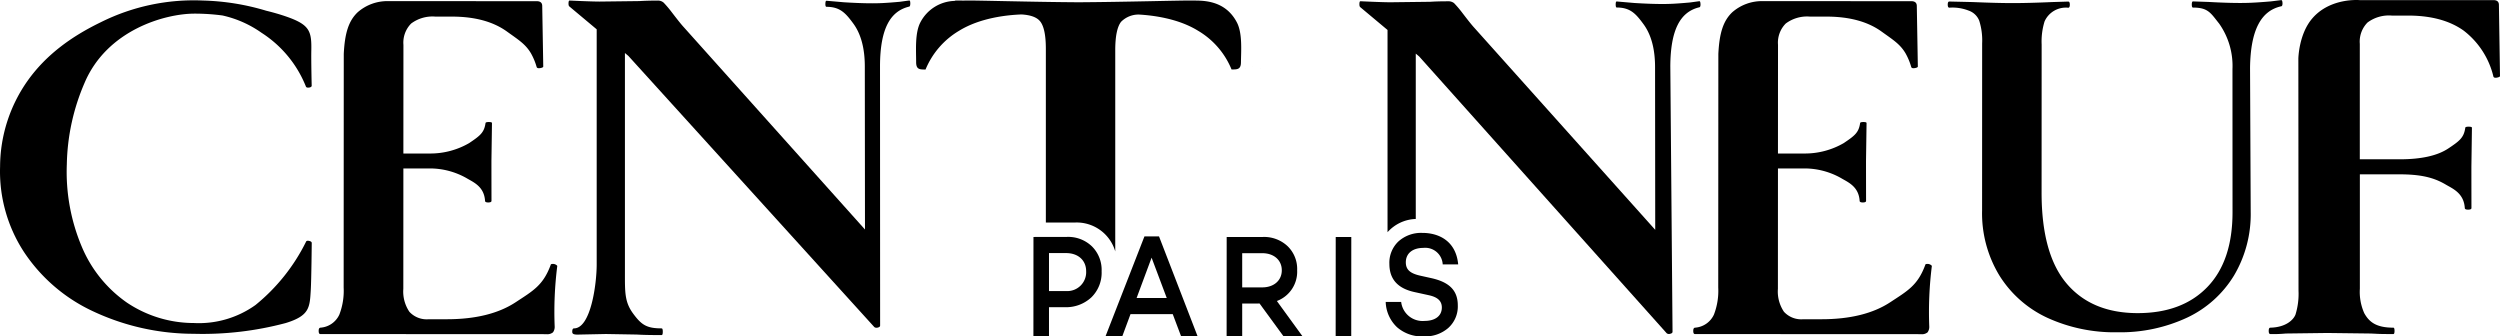
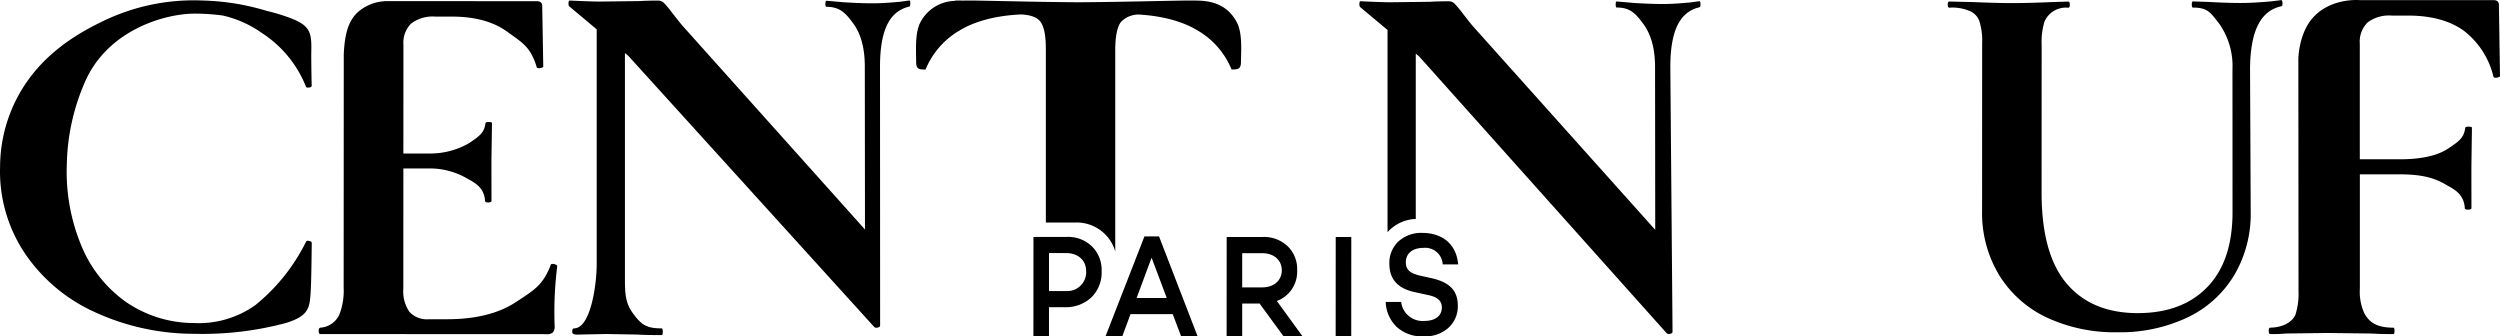
<svg xmlns="http://www.w3.org/2000/svg" width="462.195" height="62.199" viewBox="0 0 462.195 62.199">
  <g id="_109_LOGO_neg" data-name="109_LOGO_neg" transform="translate(0.015 0)">
    <g id="Groupe_975" data-name="Groupe 975">
      <path id="Tracé_10299" data-name="Tracé 10299" d="M197.19,43.8a6.328,6.328,0,0,1,4.68,1.76,6.124,6.124,0,0,1,1.78,4.59,6.372,6.372,0,0,1-1.9,4.83,6.845,6.845,0,0,1-4.97,1.81h-2.86v5.37h-2.88l.01-18.35Zm-.1,10.01a3.493,3.493,0,0,0,3.7-3.67c0-2.02-1.49-3.35-3.7-3.35h-3.17v7.02Z" />
    </g>
    <g id="Groupe_976" data-name="Groupe 976">
      <path id="Tracé_10300" data-name="Tracé 10300" d="M208.99,58.08l-1.51,4.07h-3.1l7.19-18.45h2.69l7.13,18.46h-3.05l-1.54-4.08Zm3.9-10.44-2.77,7.45h5.57Z" />
    </g>
    <g id="Groupe_977" data-name="Groupe 977">
      <path id="Tracé_10301" data-name="Tracé 10301" d="M229.64,56.12v6.04h-2.88l.01-18.35h6.7a6.325,6.325,0,0,1,4.56,1.7,5.853,5.853,0,0,1,1.77,4.45,5.784,5.784,0,0,1-3.75,5.69l4.73,6.51h-3.51l-4.42-6.05Zm3.72-2.99c2.09,0,3.6-1.24,3.6-3.16s-1.51-3.16-3.6-3.16h-3.72v6.32Z" />
    </g>
    <g id="Groupe_978" data-name="Groupe 978">
      <path id="Tracé_10302" data-name="Tracé 10302" d="M249.8,62.17h-2.88l.01-18.35h2.88Z" />
    </g>
    <g id="Groupe_979" data-name="Groupe 979">
      <path id="Tracé_10303" data-name="Tracé 10303" d="M269.57,48.88h-2.86a3.233,3.233,0,0,0-3.58-3.05c-1.99,0-3.24,1.02-3.24,2.67,0,1.38.84,2.05,2.64,2.46l2.07.46c3.27.73,4.9,2.22,4.9,5.05a5.339,5.339,0,0,1-1.76,4.16,6.492,6.492,0,0,1-4.56,1.56,6.971,6.971,0,0,1-4.92-1.7,6.717,6.717,0,0,1-2.09-4.67h2.86a3.983,3.983,0,0,0,4.32,3.51c1.99,0,3.2-.94,3.2-2.48,0-1.21-.79-1.92-2.4-2.27l-2.69-.59c-3.07-.68-4.61-2.38-4.61-5.21a5.424,5.424,0,0,1,1.66-4.13,6.237,6.237,0,0,1,4.44-1.59C265.85,43.05,269.16,44.45,269.57,48.88Z" />
    </g>
    <path id="Tracé_10304" data-name="Tracé 10304" d="M421.74.02,419.8.26c-2.99.25-4.23.29-5.66.29-1.58,0-3.52-.06-5.81-.19l-2.91-.1c-.14,0-.22.19-.22.57s.07.57.22.57c2.8,0,3.26.99,4.84,2.97a13.563,13.563,0,0,1,2.46,8.41l.01,26.46q0,9-4.65,13.82t-12.86,4.83q-8.505,0-13.15-5.46t-4.64-16.84l.01-27.37a12.554,12.554,0,0,1,.54-4.26,4.307,4.307,0,0,1,4.38-2.53c.19,0,.29-.19.29-.57s-.1-.57-.29-.57l-2.95.09q-4.545.2-7.52.19-2.67,0-7.22-.19l-4.29-.1q-.3,0-.3.57t.3.57a8.13,8.13,0,0,1,3.54.53,3.247,3.247,0,0,1,1.98,1.87,12.073,12.073,0,0,1,.54,4.21l-.01,30.91a22.135,22.135,0,0,0,3.21,12.01,20.65,20.65,0,0,0,8.85,7.8,29.811,29.811,0,0,0,12.96,2.68,29.218,29.218,0,0,0,12.91-2.72,20.191,20.191,0,0,0,8.66-7.8,22.236,22.236,0,0,0,3.07-11.77l-.12-26.61c.09-6.95,2.01-10.55,5.78-11.37.14-.03.22-.19.22-.57C421.95.21,421.88.02,421.74.02Z" />
    <path id="Tracé_10305" data-name="Tracé 10305" d="M436.22.02h24.74c.68,0,1.02.3,1.02.89l.2,13.14c0,.13-.19.23-.56.3s-.6,0-.66-.2a15.112,15.112,0,0,0-5.51-8.5q-3.885-2.76-10.21-2.77h-3.06a6.614,6.614,0,0,0-4.49,1.28,5.026,5.026,0,0,0-1.43,3.95V29.45h7.35c3.95,0,6.98-.64,9.04-2.02s2.85-1.97,3.11-3.81c.02-.13.21-.2.62-.2s.61.07.61.2l-.1,7.22c0,2.11.01,7.62.01,7.62,0,.2-.21.3-.62.3s-.6-.1-.61-.3c-.17-2.76-2.24-3.58-3.51-4.33-2.27-1.35-4.7-1.9-8.64-1.9h-7.25V53.37a9.636,9.636,0,0,0,.82,4.54c.9,1.61,2.18,2.67,5.38,2.67.14,0,.21.2.21.59s-.07.59-.21.59c-2.79,0-2.61-.03-4.17-.1l-8.05-.1-7.66.1a24.041,24.041,0,0,1-2.86.1c-.21,0-.31-.2-.31-.59s.1-.59.31-.59c2.9-.07,4.27-1.47,4.64-2.42a12.933,12.933,0,0,0,.56-4.4l-.03-42.9s.06-4.55,2.59-7.47C430.81-.47,436.22.02,436.22.02Z" />
    <path id="Tracé_10306" data-name="Tracé 10306" d="M103.01,49.19c0-.06-.08-.15-.25-.25a1.093,1.093,0,0,0-.56-.15c-.27,0-.4.07-.41.2-1.4,3.79-3.27,4.78-6.46,6.88s-7.44,3.15-12.73,3.15H79.24a4.34,4.34,0,0,1-3.57-1.38,6.694,6.694,0,0,1-1.12-4.24l.01-22.26h4.91a13.789,13.789,0,0,1,6.78,1.8c1.24.74,3.25,1.53,3.41,4.2.01.19.2.29.59.29s.6-.1.6-.29c0,0-.01-5.34-.01-7.39l.1-7c0-.13-.2-.19-.59-.19s-.58.07-.6.19c-.25,1.78-1.02,2.35-3.02,3.7a14.3,14.3,0,0,1-7.31,1.93H74.56l.01-20.09A5.017,5.017,0,0,1,76,4.35a6.585,6.585,0,0,1,4.48-1.28h3.05c4.21,0,7.61.91,10.18,2.76,2.06,1.49,3.43,2.3,4.45,4.05a11.582,11.582,0,0,1,1.04,2.51c.07.2.29.26.66.2s.56-.16.56-.29l-.04-2.44-.15-8.75c0-.59-.34-.89-1.02-.89L71.82.21a8.322,8.322,0,0,0-5.7,2.05c-1.67,1.58-2.39,3.83-2.58,7.71l-.02,43.21a12.191,12.191,0,0,1-.8,4.99,4.166,4.166,0,0,1-3.51,2.41c-.2.04-.31.2-.31.59s.1.59.31.59l41.79.02a1.617,1.617,0,0,0,1.22-.34,1.715,1.715,0,0,0,.31-1.13,67.563,67.563,0,0,1,.48-11.12Z" />
-     <path id="Tracé_10307" data-name="Tracé 10307" d="M357.14,49.19c0-.06-.08-.15-.25-.25a1.093,1.093,0,0,0-.56-.15c-.27,0-.4.07-.41.2-1.4,3.79-3.27,4.78-6.46,6.88s-7.44,3.15-12.73,3.15h-3.36a4.341,4.341,0,0,1-3.57-1.38,6.694,6.694,0,0,1-1.12-4.24l.01-22.26h4.91a13.79,13.79,0,0,1,6.78,1.8c1.24.74,3.25,1.53,3.41,4.2.01.19.2.29.59.29s.6-.1.6-.29c0,0-.01-5.34-.01-7.39l.1-7c0-.13-.2-.19-.59-.19s-.58.07-.6.19c-.25,1.78-1.02,2.35-3.02,3.7a14.3,14.3,0,0,1-7.31,1.93h-4.86l.01-20.09a5.017,5.017,0,0,1,1.43-3.94,6.585,6.585,0,0,1,4.48-1.28h3.05c4.21,0,7.61.91,10.18,2.76,2.06,1.49,3.43,2.3,4.45,4.05a11.583,11.583,0,0,1,1.04,2.51c.07.2.29.26.66.2s.56-.16.56-.29l-.04-2.44-.15-8.75c0-.59-.34-.89-1.02-.89L325.95.21a8.323,8.323,0,0,0-5.7,2.05c-1.67,1.58-2.39,3.83-2.58,7.71l-.02,43.21a12.191,12.191,0,0,1-.8,4.99,4.166,4.166,0,0,1-3.51,2.41c-.2.04-.31.2-.31.59s.1.59.31.59l41.79.02a1.617,1.617,0,0,0,1.22-.34,1.714,1.714,0,0,0,.31-1.13,68.674,68.674,0,0,1,.48-11.12Z" />
    <path id="Tracé_10308" data-name="Tracé 10308" d="M168.09.09l-1.75.24c-2.69.24-3.81.28-5.1.28-1.42,0-3.17-.06-5.23-.19L152.78.14c-.13,0-.19.19-.2.56s.07.56.19.56c2.52,0,3.55,1.16,4.97,3.09s2.13,4.59,2.13,7.96l.03,30.12L126.37,4.99c-.46-.5-1.23-1.47-2.33-2.91A20.314,20.314,0,0,0,122.68.49a1.6,1.6,0,0,0-1.16-.38q-1.935,0-3.3.09l-7.37.09c-1.62,0-5.56-.19-5.56-.19-.13,0-.2.19-.2.56s.09.49.19.56l5.02,4.2V48.88c0,3.64-1.09,11.83-4.2,11.83-.21,0-.32.21-.32.62s.23.58,1.43.52l4.79-.1,5.74.1c1.07.07,2.59.1,4.57.1.14,0,.21-.21.21-.62s-.07-.62-.21-.62c-2.76,0-3.73-.63-5.29-2.76s-1.5-3.94-1.5-7.58V9.8l.64.54,45.47,50.13a.7.7,0,0,0,.63.09c.29-.06.44-.19.44-.38l-.02-48.04c.04-6.97,1.96-10.1,5.4-10.92.12-.03.19-.19.2-.56C168.28.27,168.22.09,168.09.09Z" />
    <path id="Tracé_10309" data-name="Tracé 10309" d="M15.59,15.39C19.75,5.5,30.55,2.52,35.95,2.52a39.324,39.324,0,0,1,5.16.34,20.051,20.051,0,0,1,7.24,3.21,21.059,21.059,0,0,1,8.18,9.9c.06.19.25.26.58.22s.5-.17.5-.35c0,0-.11-4.63-.07-6.46.07-3.6-.27-4.79-4.55-6.29-1.17-.41-2.45-.78-3.8-1.11A44.257,44.257,0,0,0,37.52.1a38.482,38.482,0,0,0-18.88,4c-5.6,2.71-10.18,6.12-13.5,10.76A27.686,27.686,0,0,0,0,30.79,27.265,27.265,0,0,0,4.4,46.56,30.936,30.936,0,0,0,17.14,57.53a43.846,43.846,0,0,0,18.63,4.18,59.672,59.672,0,0,0,17.05-1.99c4.4-1.35,4.43-2.88,4.62-6.08.12-2.06.18-8.71.18-8.71q0-.285-.48-.39c-.33-.07-.52-.01-.59.18a35.064,35.064,0,0,1-9.33,11.67,18.011,18.011,0,0,1-11.4,3.33,22.219,22.219,0,0,1-12.38-3.78,23.759,23.759,0,0,1-8.31-10.27,35.594,35.594,0,0,1-2.79-15.32,39.668,39.668,0,0,1,3.25-14.96Z" />
    <path id="Tracé_10310" data-name="Tracé 10310" d="M225.45,12.42a.572.572,0,0,0,.08-.07.19.19,0,0,1-.08.07Z" />
-     <path id="Tracé_10311" data-name="Tracé 10311" d="M169.02,12.76a.571.571,0,0,1-.08-.07.3.3,0,0,0,.08.07Z" />
    <path id="Tracé_10312" data-name="Tracé 10312" d="M314.16.22l-1.75.24c-2.69.24-3.8.28-5.08.28-1.42,0-3.16-.06-5.22-.19L299.21.3l-.33-.03c-.13,0-.19.19-.19.56s.07.56.19.56c2.51,0,3.54,1.15,4.96,3.09s2.13,4.58,2.13,7.95L306,42.49,272.53,5.11c-.46-.5-1.23-1.47-2.32-2.9A20.315,20.315,0,0,0,268.85.62c-.03-.03-.06-.05-.09-.08a1.682,1.682,0,0,0-1.07-.3c-1.29,0-2.39.03-3.29.09l-7.35.09c-1.62,0-5.55-.19-5.55-.19-.13,0-.19.19-.19.56s.09.49.19.56l5.01,4.19V42.93a7.317,7.317,0,0,1,5.22-2.45V9.91l.64.54,45.76,51.17a.7.7,0,0,0,.63.09c.29-.06.44-.19.44-.38l-.41-49.1c.04-6.79,1.87-9.93,5.15-10.83l.24-.06a.21.21,0,0,0,.11-.08.976.976,0,0,0,.08-.48C314.36.41,314.29.22,314.16.22Z" />
    <path id="Tracé_10313" data-name="Tracé 10313" d="M231.51,12.28a.571.571,0,0,0,.08-.07.19.19,0,0,1-.08.07Z" />
-     <path id="Tracé_10314" data-name="Tracé 10314" d="M232.95,12.65a.573.573,0,0,0,.08-.07C233.02,12.61,232.99,12.63,232.95,12.65Z" />
    <path id="Tracé_10315" data-name="Tracé 10315" d="M228.66,4.15C226.37-.25,221.9.14,220.22.1c-1.54-.04-12.27.27-20.82.32C190.86.37,180.12.05,178.58.1c-.11,0-.24,0-.38.01C177.48.1,176.97.1,176.71.1a.675.675,0,0,0-.26.07,7.341,7.341,0,0,0-6.32,3.99c-1.02,1.97-.77,5.18-.77,7.34,0,1.35.66,1.36,1.74,1.35a14.918,14.918,0,0,1,6.18-7.15c3.91-2.42,8.9-2.93,11.55-3.03,1.72.1,2.88.53,3.48,1.31q1.035,1.335,1.03,5.09V41.14h5.39a7.426,7.426,0,0,1,7.44,5.34V9.29c0-2.58.36-4.34,1.08-5.26a4.539,4.539,0,0,1,3.3-1.34c2.76.16,7.32.76,10.94,3a14.8,14.8,0,0,1,6.18,7.15c1.08.01,1.74,0,1.74-1.35C229.44,9.32,229.69,6.12,228.66,4.15Z" />
    <path id="Tracé_10316" data-name="Tracé 10316" d="M230.18,12.75a.572.572,0,0,0,.08-.07C230.25,12.71,230.22,12.73,230.18,12.75Z" />
  </g>
</svg>